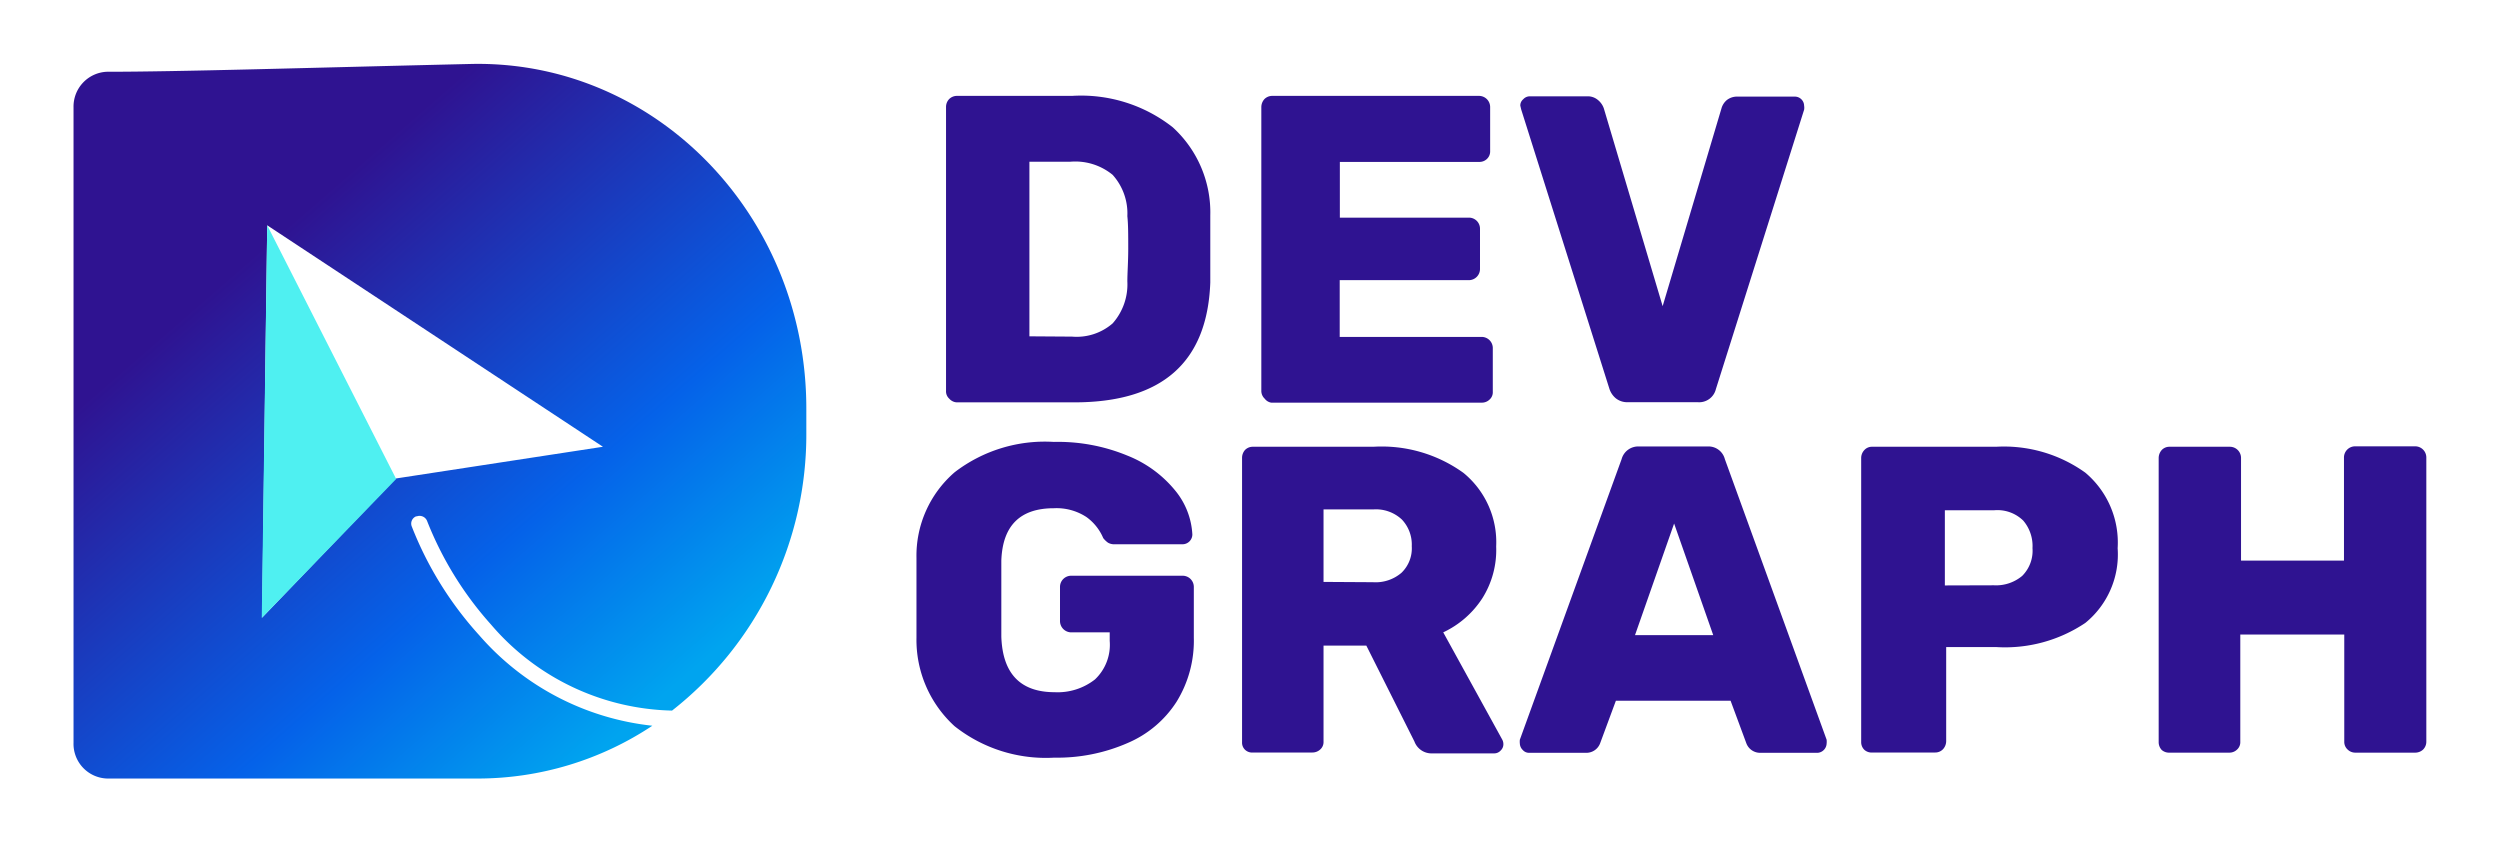
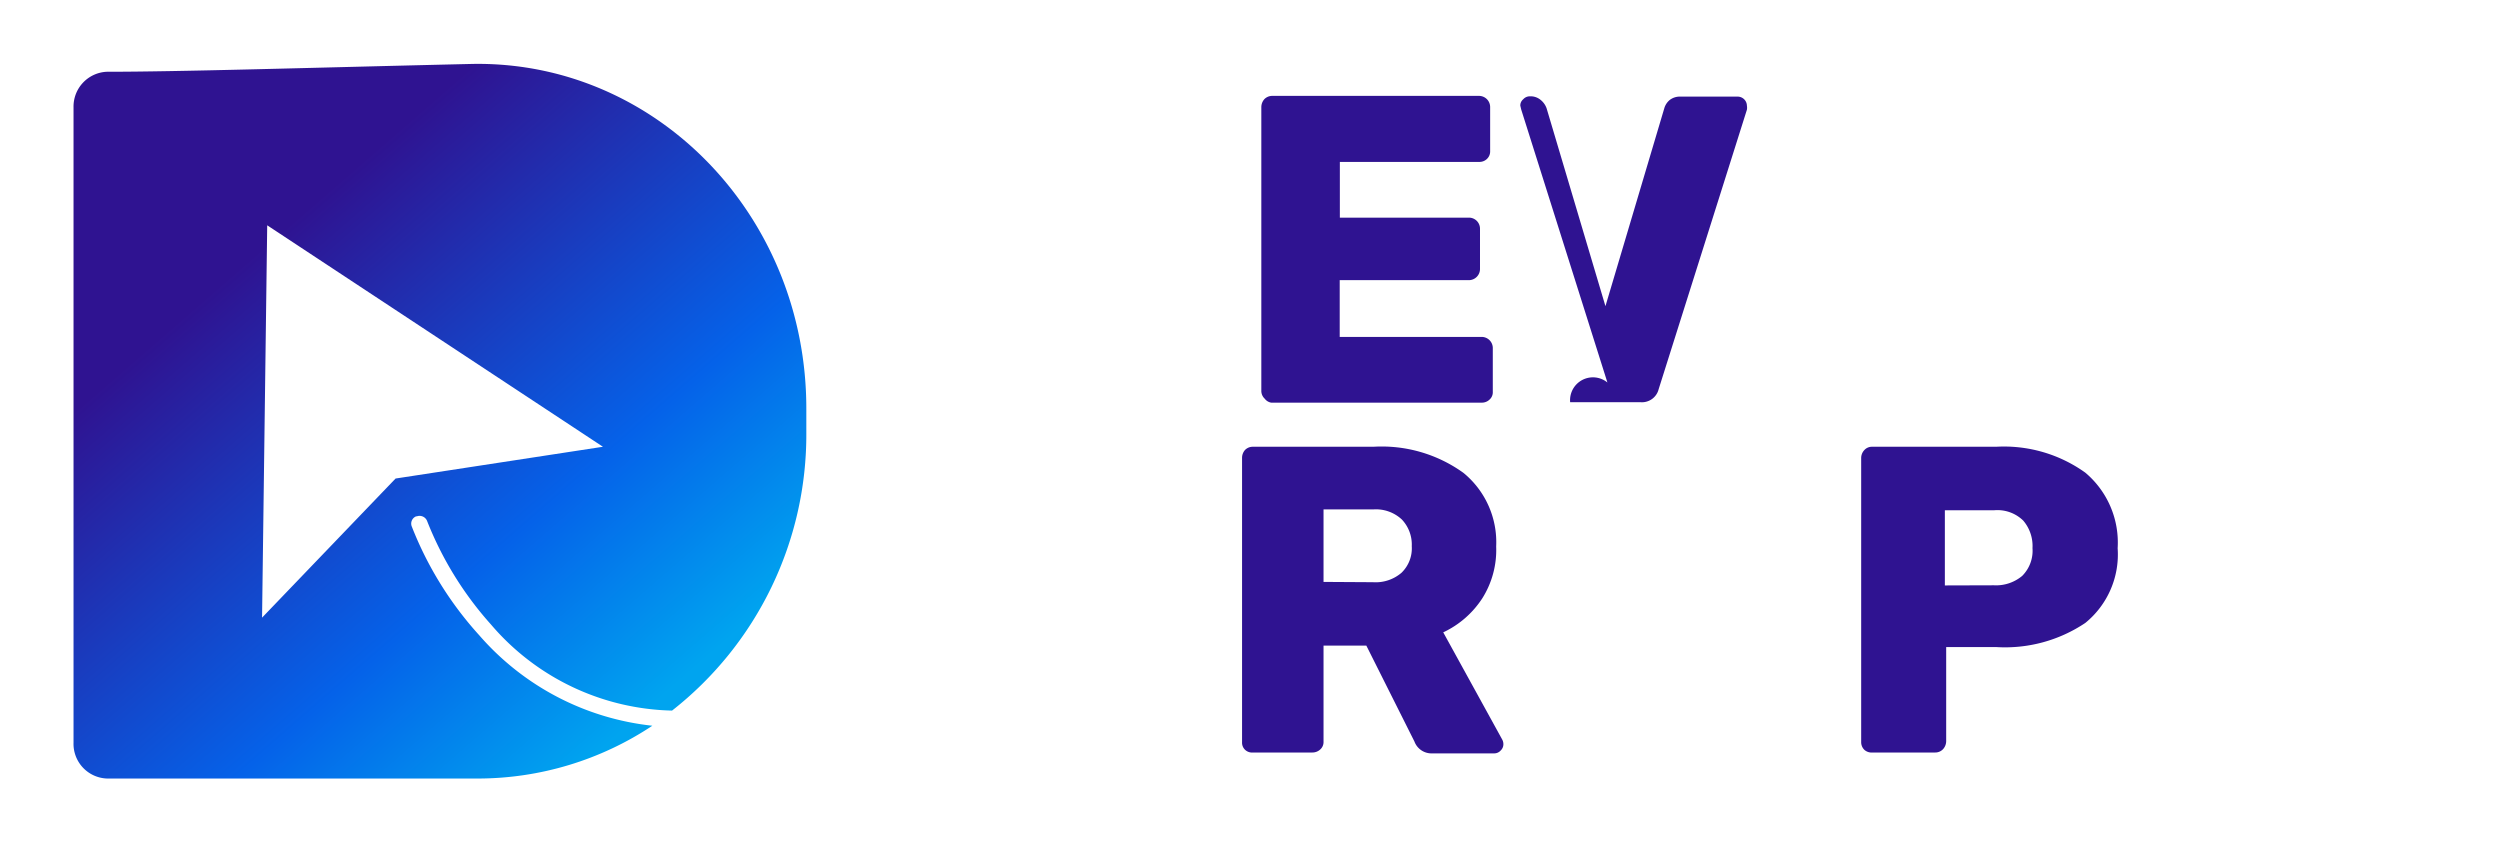
<svg xmlns="http://www.w3.org/2000/svg" id="Layer_1" data-name="Layer 1" viewBox="0 0 170 57.26">
  <defs>
    <linearGradient id="linear-gradient" x1="-17.64" y1="-983.99" x2="15.86" y2="-945.42" gradientTransform="translate(26.64 994.98)" gradientUnits="userSpaceOnUse">
      <stop offset="0.2" stop-color="#2f1391" />
      <stop offset="0.71" stop-color="#0562e9" />
      <stop offset="1" stop-color="#00a4ef" />
    </linearGradient>
  </defs>
  <path d="M32,4.35c-11.17.26-19.8.53-24.74.53A2.37,2.37,0,0,0,5,7.3V50.5a2.36,2.36,0,0,0,2.29,2.44H32.52a21.46,21.46,0,0,0,11.84-3.59,18.18,18.18,0,0,1-11.77-6.15A24,24,0,0,1,28,35.8a.53.53,0,0,1,.3-.69h.05a.55.55,0,0,1,.69.31v0h0a23.34,23.34,0,0,0,4.35,7.05,16.66,16.66,0,0,0,12.31,5.85,23.84,23.84,0,0,0,9.13-18.89v-1.6h0C54.86,14.64,44.55,4.06,32,4.35Zm-5.1,28.19L17.82,42l.35-26.68L41,30.38Z" style="fill:url(#linear-gradient)" />
-   <polygon points="18.17 15.32 26.94 32.57 17.8 42.02 18.17 15.32" style="fill:#4ff0f1" />
-   <path d="M64.55,27.11a.67.67,0,0,1-.22-.53V7.27a.77.77,0,0,1,.21-.53.75.75,0,0,1,.53-.22H72.9a10.08,10.08,0,0,1,6.84,2.13,7.83,7.83,0,0,1,2.56,6c0,.58,0,1.34,0,2.29s0,1.71,0,2.27q-.3,8.15-9.25,8.15h-8A.73.73,0,0,1,64.55,27.11Zm8.35-4.22a3.73,3.73,0,0,0,2.76-.9,4,4,0,0,0,1-2.85c0-.58.06-1.32.06-2.24s0-1.64-.06-2.2a3.92,3.92,0,0,0-1-2.81A4,4,0,0,0,72.75,11H70V22.87Z" style="fill:#2f1391" />
  <path d="M86,27.11a.72.72,0,0,1-.23-.53V7.27a.82.82,0,0,1,.21-.53.75.75,0,0,1,.53-.22h14.05a.76.76,0,0,1,.77.75h0v3a.7.7,0,0,1-.22.54.73.73,0,0,1-.53.2H91.11v3.79h8.76a.75.75,0,0,1,.77.74h0v2.73a.76.76,0,0,1-.73.78H91.1v3.86h9.64a.76.76,0,0,1,.77.73h0v3a.66.66,0,0,1-.22.53.74.74,0,0,1-.53.21H86.44A.7.7,0,0,1,86,27.11Z" style="fill:#2f1391" />
-   <path d="M109.87,27.08a1.4,1.4,0,0,1-.43-.64l-6-19-.06-.26a.55.55,0,0,1,.2-.43.6.6,0,0,1,.46-.2h3.89a1.06,1.06,0,0,1,.73.25,1.27,1.27,0,0,1,.4.57l4,13.45,4-13.45a1.14,1.14,0,0,1,.37-.57,1.12,1.12,0,0,1,.73-.23h3.9a.63.63,0,0,1,.62.62.83.83,0,0,1,0,.27l-6,19a1.17,1.17,0,0,1-1.23.89h-4.79A1.23,1.23,0,0,1,109.87,27.08Z" style="fill:#2f1391" />
-   <path d="M64.91,49.38a7.94,7.94,0,0,1-2.59-6c0-.53,0-1.46,0-2.71s0-2.16,0-2.74a7.5,7.5,0,0,1,2.6-5.82,10.06,10.06,0,0,1,6.74-2.06,12.36,12.36,0,0,1,5,.93,8,8,0,0,1,3.24,2.36,5.12,5.12,0,0,1,1.18,3,.67.67,0,0,1-.66.67H75.8a.83.83,0,0,1-.46-.11,1.57,1.57,0,0,1-.32-.31,3.4,3.4,0,0,0-1.14-1.43,3.71,3.71,0,0,0-2.22-.6q-3.45,0-3.57,3.57v5.15c.08,2.52,1.29,3.79,3.63,3.79a4.11,4.11,0,0,0,2.74-.87,3.24,3.24,0,0,0,1-2.62V43H72.81a.77.77,0,0,1-.73-.78h0V39.92a.76.76,0,0,1,.76-.77h7.57a.76.76,0,0,1,.77.75h0v3.47A7.89,7.89,0,0,1,80,47.73a7.38,7.38,0,0,1-3.31,2.79,11.93,11.93,0,0,1-5,1A10,10,0,0,1,64.91,49.38Z" style="fill:#2f1391" />
+   <path d="M109.87,27.08a1.4,1.4,0,0,1-.43-.64l-6-19-.06-.26a.55.55,0,0,1,.2-.43.6.6,0,0,1,.46-.2a1.06,1.06,0,0,1,.73.25,1.27,1.27,0,0,1,.4.57l4,13.45,4-13.45a1.14,1.14,0,0,1,.37-.57,1.12,1.12,0,0,1,.73-.23h3.9a.63.63,0,0,1,.62.62.83.83,0,0,1,0,.27l-6,19a1.17,1.17,0,0,1-1.23.89h-4.79A1.23,1.23,0,0,1,109.87,27.08Z" style="fill:#2f1391" />
  <path d="M84.68,51a.67.67,0,0,1-.22-.53V31.13a.81.81,0,0,1,.2-.53.73.73,0,0,1,.54-.22h8.18a9.51,9.51,0,0,1,6.14,1.78,6.09,6.09,0,0,1,2.22,5,6.16,6.16,0,0,1-.94,3.52A6.41,6.41,0,0,1,98.14,43l4,7.27a.66.66,0,0,1,.09.33.58.58,0,0,1-.18.43.59.59,0,0,1-.45.2H97.4a1.24,1.24,0,0,1-1.22-.81L92.91,43.9H90v6.53a.67.67,0,0,1-.22.53.78.78,0,0,1-.53.21H85.22A.7.7,0,0,1,84.68,51Zm8.68-11.41a2.7,2.7,0,0,0,1.94-.64A2.31,2.31,0,0,0,96,37.14a2.48,2.48,0,0,0-.67-1.81,2.58,2.58,0,0,0-1.94-.69H90v4.93Z" style="fill:#2f1391" />
-   <path d="M103.55,51a.64.64,0,0,1-.2-.43,1.24,1.24,0,0,1,0-.27l6.92-19.08a1.17,1.17,0,0,1,1.19-.86h4.65a1.15,1.15,0,0,1,1.18.86l6.92,19.08a1.24,1.24,0,0,1,0,.27.66.66,0,0,1-.59.62h-3.87a1,1,0,0,1-1-.65l-1.07-2.89h-7.8l-1.07,2.89a1,1,0,0,1-1,.65H104A.55.55,0,0,1,103.55,51Zm7.63-7.81h5.32l-2.66-7.59Z" style="fill:#2f1391" />
  <path d="M126.79,51a.72.72,0,0,1-.23-.53V31.13a.79.79,0,0,1,.22-.53.69.69,0,0,1,.53-.22h8.42a9.49,9.49,0,0,1,6.07,1.76,6.21,6.21,0,0,1,2.2,5.14,6,6,0,0,1-2.2,5.08A9.79,9.79,0,0,1,135.73,44h-3.39v6.41a.82.82,0,0,1-.21.53.72.72,0,0,1-.53.23h-4.26A.74.74,0,0,1,126.79,51Zm8.8-11.2a2.76,2.76,0,0,0,1.92-.64,2.42,2.42,0,0,0,.7-1.89,2.66,2.66,0,0,0-.63-1.87,2.51,2.51,0,0,0-2-.7h-3.33v5.11Z" style="fill:#2f1391" />
-   <path d="M147,51a.77.77,0,0,1-.21-.53V31.13a.82.82,0,0,1,.21-.53.71.71,0,0,1,.53-.22h4.08a.76.76,0,0,1,.78.74h0v7h7v-7a.76.76,0,0,1,.74-.77h4.09a.76.76,0,0,1,.77.74h0V50.44a.75.75,0,0,1-.22.53.78.78,0,0,1-.54.21h-4.06a.74.74,0,0,1-.53-.21.7.7,0,0,1-.23-.53V43.15h-7.07v7.29a.67.67,0,0,1-.22.53.74.74,0,0,1-.53.21h-4.07A.75.75,0,0,1,147,51Z" style="fill:#2f1391" />
</svg>